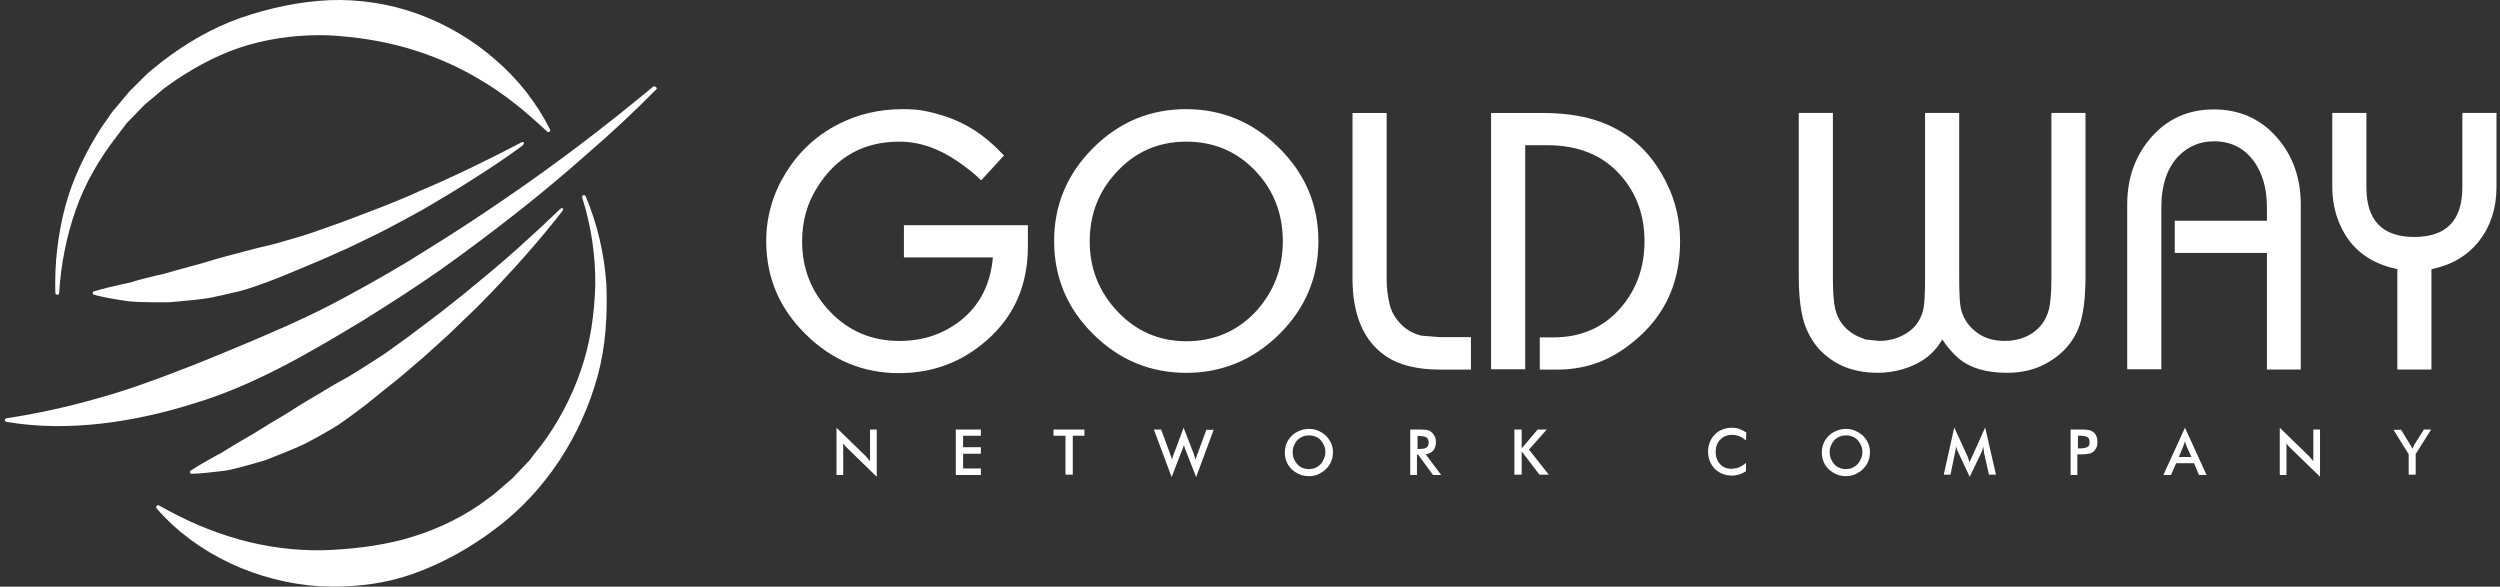
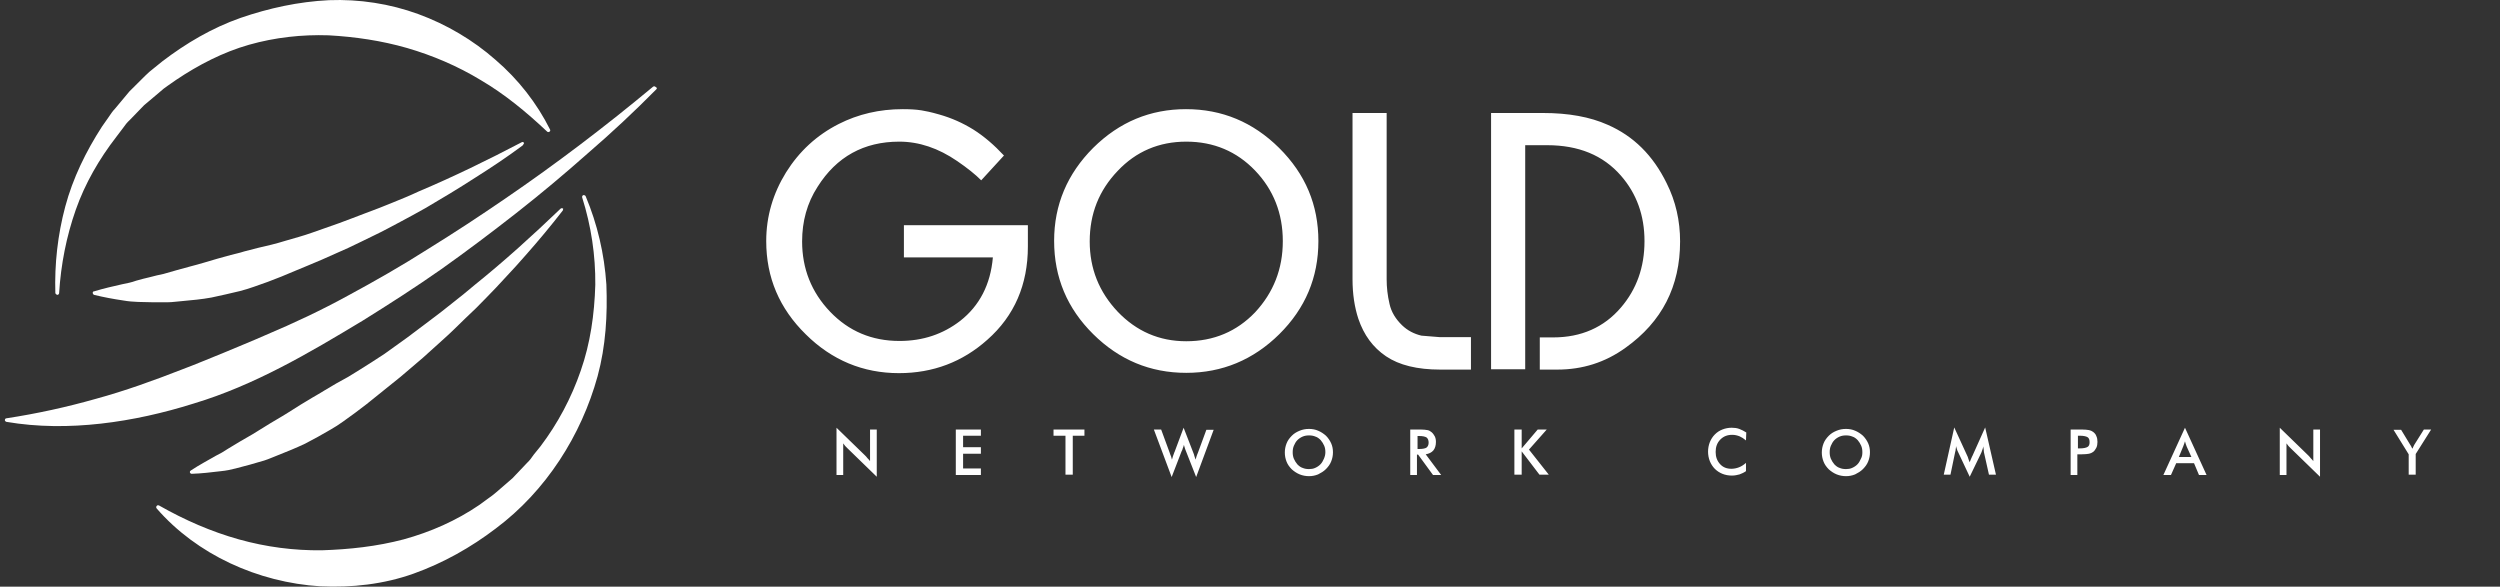
<svg xmlns="http://www.w3.org/2000/svg" width="277" height="65" viewBox="0 0 277 65" fill="none">
  <rect x="0" y="0" width="277" height="65" fill="#333333" stroke="none" />
  <path d="M64.893 21.746C66.185 24.821 66.961 28.126 67.187 31.528C67.316 34.898 67.123 38.333 66.218 41.67C64.408 48.246 60.497 54.397 54.938 58.552C52.191 60.646 49.121 62.38 45.824 63.558C42.528 64.736 38.973 65.128 35.515 64.965C28.566 64.539 21.779 61.431 17.351 56.327C17.287 56.229 17.287 56.131 17.384 56.033C17.448 55.968 17.545 55.968 17.61 56C20.486 57.636 23.427 58.912 26.465 59.763C29.503 60.613 32.574 61.006 35.644 60.973C38.714 60.875 41.752 60.548 44.725 59.763C47.699 58.945 50.543 57.701 53.128 55.935L54.066 55.248C54.389 55.019 54.712 54.79 55.003 54.528L56.781 52.99L58.396 51.289C58.687 51.027 58.913 50.7 59.14 50.373L59.883 49.457C61.79 46.938 63.309 44.091 64.343 41.081C65.41 38.039 65.862 34.833 65.959 31.561C65.991 28.322 65.507 25.05 64.505 21.877C64.472 21.779 64.537 21.648 64.634 21.615C64.731 21.615 64.86 21.648 64.893 21.746Z" fill="white" />
  <path d="M62.339 23.348C61.014 25.049 59.656 26.685 58.234 28.288C57.523 29.106 56.812 29.891 56.069 30.676C55.358 31.461 54.614 32.246 53.871 32.999C53.128 33.784 52.352 34.537 51.577 35.256C50.801 36.009 50.057 36.761 49.25 37.481C48.442 38.201 47.666 38.92 46.858 39.64L44.402 41.734C43.562 42.421 42.721 43.076 41.881 43.763C41.461 44.09 41.041 44.45 40.62 44.777L39.328 45.758C38.455 46.38 37.582 47.067 36.645 47.59C35.708 48.147 34.738 48.67 33.801 49.161C32.832 49.619 31.797 50.044 30.796 50.437C30.278 50.633 29.794 50.862 29.276 51.026C28.759 51.189 28.21 51.32 27.693 51.484C26.626 51.745 25.592 52.105 24.493 52.204C23.394 52.334 22.328 52.465 21.229 52.498C21.132 52.498 21.035 52.4 21.035 52.302C21.035 52.236 21.067 52.171 21.132 52.138C22.069 51.517 23.007 51.026 23.912 50.502L24.59 50.142C24.817 50.011 25.043 49.848 25.269 49.717C25.721 49.423 26.174 49.194 26.626 48.899C27.079 48.637 27.531 48.376 27.984 48.114C28.436 47.852 28.856 47.558 29.309 47.296C30.181 46.74 31.086 46.249 31.959 45.693C32.832 45.137 33.704 44.581 34.609 44.057C35.062 43.795 35.514 43.534 35.934 43.272L37.259 42.487L38.617 41.734C39.069 41.472 39.489 41.178 39.942 40.916C40.814 40.36 41.719 39.804 42.592 39.215L45.145 37.383C45.985 36.761 46.826 36.107 47.666 35.485C48.506 34.864 49.346 34.209 50.154 33.555C50.995 32.901 51.803 32.246 52.611 31.559C55.907 28.909 59.042 26.063 62.112 23.119C62.177 23.053 62.306 23.053 62.403 23.119C62.371 23.184 62.403 23.282 62.339 23.348Z" fill="white" />
  <path d="M6.132 32.474C6.035 29.268 6.39 26.029 7.23 22.889C8.071 19.748 9.525 16.77 11.303 14.022L12.014 13.008C12.24 12.681 12.466 12.321 12.757 12.027L14.341 10.129L16.086 8.395L16.538 7.97L17.023 7.577L17.993 6.792C20.61 4.796 23.487 3.095 26.654 1.983C29.789 0.903 33.086 0.183 36.447 0.02C39.808 -0.111 43.201 0.412 46.336 1.557C49.471 2.702 52.412 4.436 54.901 6.628C57.422 8.788 59.49 11.438 60.944 14.35C61.009 14.448 60.944 14.579 60.848 14.611C60.783 14.644 60.686 14.644 60.621 14.579C58.294 12.386 55.903 10.424 53.285 8.886C50.7 7.315 47.92 6.138 45.108 5.32C42.264 4.502 39.355 4.077 36.414 3.913C33.473 3.815 30.468 4.142 27.591 4.96C24.715 5.778 22 7.185 19.512 8.853L18.574 9.507L18.122 9.835L17.702 10.194L15.957 11.667L14.373 13.303C14.082 13.564 13.856 13.859 13.63 14.186L12.886 15.167C11.012 17.588 9.428 20.304 8.394 23.248C7.36 26.193 6.746 29.301 6.552 32.474C6.552 32.573 6.455 32.671 6.358 32.671C6.229 32.638 6.164 32.573 6.132 32.474Z" fill="white" />
  <path d="M57.908 16.118C56.195 17.394 54.418 18.572 52.608 19.717C51.703 20.306 50.798 20.862 49.893 21.418C48.988 21.975 48.051 22.498 47.146 23.054C46.209 23.578 45.271 24.101 44.334 24.592C43.397 25.083 42.46 25.606 41.49 26.064C40.52 26.522 39.583 27.013 38.581 27.471L35.64 28.78C34.671 29.205 33.669 29.598 32.667 30.023C32.182 30.219 31.665 30.448 31.18 30.644L29.661 31.233C28.627 31.593 27.625 31.986 26.591 32.248C25.524 32.509 24.49 32.738 23.424 32.967C22.357 33.164 21.258 33.262 20.192 33.36C19.642 33.393 19.125 33.491 18.576 33.491C18.026 33.491 17.477 33.491 16.928 33.491C15.829 33.458 14.762 33.491 13.663 33.294C12.565 33.131 11.498 32.935 10.431 32.673C10.335 32.64 10.27 32.542 10.27 32.411C10.302 32.346 10.335 32.28 10.399 32.28H10.431C11.498 31.953 12.532 31.724 13.534 31.495L14.31 31.331C14.568 31.266 14.827 31.201 15.085 31.102C15.602 30.939 16.087 30.841 16.604 30.71C17.122 30.579 17.606 30.448 18.123 30.35C18.608 30.219 19.125 30.056 19.61 29.925C20.612 29.63 21.614 29.401 22.583 29.107C23.585 28.812 24.555 28.518 25.557 28.256C26.042 28.125 26.559 28.027 27.043 27.863L28.562 27.471L30.081 27.111C30.598 26.98 31.083 26.849 31.6 26.686C32.602 26.391 33.604 26.13 34.606 25.77L37.579 24.723C38.581 24.363 39.551 23.97 40.52 23.61C41.522 23.25 42.492 22.858 43.461 22.465C44.431 22.073 45.401 21.68 46.37 21.222C50.248 19.586 54.062 17.721 57.811 15.758C57.908 15.693 58.037 15.758 58.07 15.857C58.005 15.955 57.973 16.053 57.908 16.118Z" fill="white" />
  <path d="M72.713 9.902C70.289 12.356 67.768 14.712 65.15 16.969C62.565 19.259 59.915 21.484 57.2 23.611C54.485 25.737 51.706 27.831 48.894 29.827C46.05 31.823 43.141 33.687 40.2 35.52C34.286 39.086 28.21 42.684 21.455 44.713C18.126 45.76 14.668 46.545 11.178 46.938C7.687 47.33 4.164 47.33 0.706 46.741C0.609 46.709 0.512 46.61 0.545 46.512C0.545 46.414 0.642 46.349 0.706 46.349C4.132 45.825 7.396 45.105 10.628 44.189C13.86 43.306 17.027 42.161 20.13 40.95C21.713 40.361 23.233 39.707 24.784 39.086C26.335 38.431 27.887 37.81 29.438 37.123C32.54 35.814 35.611 34.374 38.584 32.739C41.557 31.136 44.531 29.434 47.407 27.602C50.316 25.803 53.16 23.938 55.972 22.008C61.627 18.147 67.089 13.992 72.357 9.608C72.454 9.543 72.551 9.543 72.648 9.641C72.81 9.706 72.81 9.837 72.713 9.902Z" fill="white" />
  <path d="M113.889 27.308C113.889 31.529 112.402 34.997 109.396 37.647C106.649 40.1 103.385 41.344 99.604 41.344C95.628 41.344 92.17 39.904 89.294 37.058C86.353 34.179 84.898 30.744 84.898 26.719C84.898 23.971 85.642 21.452 87.096 19.096C88.551 16.774 90.49 14.974 92.946 13.731C95.079 12.651 97.438 12.095 100.024 12.095C100.767 12.095 101.478 12.128 102.092 12.226C102.512 12.291 103.159 12.422 104.064 12.684C105.453 13.077 106.681 13.633 107.845 14.352C109.041 15.105 110.172 16.087 111.238 17.232L108.718 19.98C108.071 19.326 107.166 18.606 106.067 17.853C103.967 16.414 101.834 15.694 99.636 15.694C95.725 15.694 92.687 17.362 90.587 20.7C89.423 22.499 88.874 24.527 88.874 26.752C88.874 29.762 89.908 32.379 91.976 34.539C94.045 36.698 96.598 37.778 99.668 37.778C102.254 37.778 104.484 37.025 106.391 35.553C108.524 33.884 109.752 31.529 110.01 28.519H100.153V24.953H113.889V27.308ZM146.078 26.719C146.078 30.744 144.624 34.179 141.748 37.025C138.871 39.871 135.412 41.311 131.437 41.311C127.43 41.311 124.004 39.871 121.128 37.025C118.252 34.179 116.797 30.744 116.797 26.687C116.797 22.695 118.252 19.26 121.128 16.381C124.037 13.502 127.463 12.095 131.405 12.095C135.412 12.095 138.838 13.535 141.716 16.381C144.656 19.293 146.078 22.728 146.078 26.719ZM142.135 26.719C142.135 23.644 141.101 21.027 139.066 18.9C137.029 16.774 134.476 15.694 131.437 15.694C128.432 15.694 125.879 16.774 123.843 18.933C121.774 21.092 120.74 23.677 120.74 26.752C120.74 29.762 121.774 32.347 123.843 34.539C125.911 36.698 128.432 37.81 131.437 37.81C134.476 37.81 137.029 36.731 139.066 34.604C141.101 32.412 142.135 29.795 142.135 26.719ZM163.013 40.951H159.587C157.034 40.951 155.03 40.46 153.576 39.479C152.122 38.497 151.12 37.123 150.506 35.324C150.085 34.048 149.859 32.576 149.859 30.94V12.52H153.641V30.94C153.641 31.823 153.737 32.739 153.963 33.688C154.158 34.571 154.643 35.356 155.354 36.044C155.968 36.633 156.679 36.992 157.486 37.189L159.491 37.352H162.981V40.951H163.013ZM184.668 20.307C185.669 22.303 186.154 24.462 186.154 26.752C186.154 31.725 184.15 35.651 180.11 38.53C177.848 40.166 175.327 40.951 172.548 40.951H170.608V37.385H172.095C175.198 37.385 177.719 36.273 179.593 34.081C181.338 32.052 182.21 29.599 182.21 26.719C182.21 23.873 181.338 21.452 179.593 19.456C177.622 17.199 174.907 16.087 171.417 16.087H168.993V40.918H165.211V12.52H170.963C173.776 12.52 176.168 12.946 178.138 13.829C180.982 15.072 183.148 17.199 184.668 20.307Z" fill="white" />
-   <path d="M231.074 30.575C231.074 32.964 230.847 34.763 230.427 36.006C229.749 37.969 228.39 39.442 226.355 40.456C225.224 41.012 223.899 41.306 222.379 41.306C220.085 41.306 218.307 40.783 217.047 39.736C216.401 39.18 215.786 38.493 215.205 37.609C214.268 39.245 212.813 40.325 210.809 40.914C209.904 41.176 208.968 41.306 208.062 41.306C206.479 41.306 205.122 41.012 203.957 40.456C202.019 39.507 200.726 38.035 199.982 36.006C199.53 34.698 199.304 32.898 199.304 30.575V12.516H203.085V30.837C203.085 32.44 203.182 33.585 203.344 34.24C203.634 35.45 204.313 36.366 205.38 37.02C205.638 37.184 206.058 37.38 206.673 37.609L208.192 37.773C209.355 37.773 210.389 37.479 211.295 36.89C212.263 36.268 212.846 35.385 213.104 34.272C213.233 33.684 213.298 32.538 213.298 30.837V12.516H217.079V30.837C217.079 32.538 217.144 33.684 217.273 34.24C217.563 35.385 218.21 36.301 219.245 36.988C220.021 37.511 220.989 37.773 222.121 37.773C223.284 37.773 224.319 37.479 225.159 36.922C226.097 36.301 226.71 35.45 227.001 34.338C227.195 33.651 227.293 32.473 227.293 30.837V12.516H231.074V30.575ZM254.957 40.947H251.176V28.023H240.962V24.457H251.176V22.985C251.176 20.957 250.724 19.288 249.786 17.947C248.72 16.442 247.233 15.657 245.326 15.657C243.743 15.657 242.45 16.213 241.383 17.293C240.123 18.601 239.476 20.499 239.476 22.985V40.914H235.695V22.658C235.695 19.746 236.568 17.293 238.312 15.264C240.123 13.17 242.45 12.123 245.294 12.123C248.137 12.123 250.497 13.17 252.307 15.264C254.052 17.26 254.925 19.746 254.925 22.658V40.947H254.957ZM276.61 20.728C276.61 23.051 275.964 25.046 274.704 26.682C273.411 28.318 271.665 29.365 269.404 29.823V40.947H265.623V29.823C263.296 29.332 261.518 28.285 260.289 26.649C259.708 25.897 259.255 24.981 258.9 23.934C258.577 22.92 258.415 21.84 258.415 20.728V12.516H262.197V20.76C262.197 24.425 263.974 26.257 267.497 26.257C271.052 26.257 272.829 24.425 272.829 20.76V12.516H276.61V20.728Z" fill="white" />
  <path d="M92.685 52.628V47.393L95.852 50.469C95.949 50.567 96.013 50.632 96.11 50.763C96.207 50.861 96.304 50.96 96.401 51.09V47.59H97.145V52.824L93.913 49.684C93.816 49.586 93.751 49.52 93.654 49.422C93.59 49.324 93.493 49.226 93.428 49.127V52.628H92.685ZM105.903 52.628V47.59H108.683V48.277H106.711V49.553H108.683V50.273H106.711V51.908H108.683V52.628H105.903ZM118.863 48.277V52.595H118.055V48.277H116.73V47.59H120.156V48.277H118.863ZM127.848 47.59H128.655L129.593 50.142C129.657 50.305 129.69 50.469 129.754 50.567C129.787 50.698 129.819 50.796 129.851 50.927C129.916 50.665 130.013 50.403 130.111 50.142C130.111 50.109 130.142 50.076 130.142 50.076L131.144 47.393L132.211 50.142C132.275 50.273 132.307 50.403 132.34 50.534C132.372 50.665 132.437 50.796 132.469 50.927C132.501 50.829 132.534 50.698 132.566 50.6C132.598 50.469 132.664 50.338 132.727 50.174L133.665 47.622H134.473L132.534 52.857L131.402 49.978C131.338 49.847 131.305 49.716 131.273 49.618C131.241 49.487 131.209 49.389 131.176 49.291C131.144 49.422 131.112 49.553 131.047 49.684C131.015 49.814 130.982 49.913 130.918 50.011L129.819 52.857L127.848 47.59ZM147.692 50.109C147.692 50.469 147.627 50.796 147.497 51.123C147.368 51.45 147.174 51.712 146.916 51.974C146.657 52.235 146.367 52.399 146.043 52.563C145.72 52.694 145.397 52.759 145.042 52.759C144.686 52.759 144.33 52.694 144.007 52.563C143.685 52.432 143.393 52.236 143.135 52.006C142.876 51.745 142.681 51.483 142.552 51.156C142.423 50.829 142.359 50.502 142.359 50.142C142.359 49.782 142.423 49.455 142.552 49.127C142.681 48.8 142.876 48.538 143.135 48.277C143.393 48.015 143.685 47.852 144.007 47.721C144.33 47.59 144.653 47.524 145.042 47.524C145.397 47.524 145.752 47.59 146.043 47.721C146.367 47.852 146.657 48.048 146.916 48.277C147.174 48.538 147.368 48.833 147.497 49.127C147.627 49.422 147.692 49.749 147.692 50.109ZM146.851 50.109C146.851 49.847 146.819 49.618 146.722 49.389C146.625 49.16 146.496 48.964 146.335 48.767C146.172 48.604 145.978 48.44 145.752 48.375C145.526 48.277 145.3 48.244 145.042 48.244C144.782 48.244 144.556 48.277 144.33 48.375C144.104 48.473 143.911 48.604 143.748 48.767C143.587 48.931 143.457 49.16 143.361 49.389C143.264 49.618 143.231 49.847 143.231 50.109C143.231 50.371 143.264 50.6 143.361 50.829C143.457 51.058 143.587 51.254 143.748 51.45C143.911 51.614 144.104 51.778 144.33 51.843C144.556 51.941 144.782 51.974 145.042 51.974C145.268 51.974 145.526 51.941 145.72 51.843C145.946 51.745 146.14 51.614 146.301 51.45C146.464 51.287 146.593 51.058 146.69 50.829C146.787 50.6 146.851 50.371 146.851 50.109ZM156.999 50.371V52.628H156.255V47.59H157.388C157.711 47.59 157.969 47.622 158.163 47.655C158.356 47.688 158.486 47.786 158.616 47.884C158.777 48.015 158.874 48.179 158.971 48.342C159.068 48.538 159.1 48.735 159.1 48.964C159.1 49.356 159.003 49.684 158.81 49.913C158.616 50.142 158.324 50.273 157.969 50.338L159.681 52.628H158.777L157.128 50.371H156.999ZM157.064 49.749H157.225C157.646 49.749 157.937 49.684 158.066 49.586C158.195 49.487 158.292 49.291 158.292 49.062C158.292 48.8 158.227 48.604 158.066 48.473C157.904 48.375 157.646 48.309 157.225 48.309H157.064V49.749ZM167.794 52.628V47.59H168.602V49.684L170.379 47.59H171.381L169.41 49.814L171.607 52.595H170.573L168.602 50.011V52.595H167.794V52.628ZM193.455 48.8C193.228 48.604 192.97 48.44 192.744 48.342C192.486 48.244 192.227 48.179 191.937 48.179C191.387 48.179 190.967 48.342 190.612 48.702C190.255 49.062 190.094 49.52 190.094 50.076C190.094 50.632 190.255 51.058 190.578 51.418C190.902 51.778 191.322 51.941 191.84 51.941C192.13 51.941 192.421 51.876 192.679 51.778C192.938 51.679 193.197 51.516 193.455 51.287V52.203C193.228 52.366 193.002 52.465 192.744 52.563C192.486 52.628 192.227 52.694 191.903 52.694C191.516 52.694 191.161 52.628 190.838 52.497C190.514 52.366 190.223 52.17 189.997 51.941C189.771 51.712 189.577 51.418 189.447 51.09C189.318 50.763 189.253 50.403 189.253 50.044C189.253 49.684 189.318 49.324 189.447 48.996C189.577 48.669 189.771 48.375 189.997 48.146C190.255 47.884 190.514 47.721 190.838 47.59C191.161 47.459 191.516 47.393 191.871 47.393C192.163 47.393 192.453 47.426 192.712 47.524C192.97 47.622 193.228 47.753 193.488 47.917L193.455 48.8ZM207.191 50.109C207.191 50.469 207.126 50.796 206.997 51.123C206.868 51.45 206.673 51.712 206.415 51.974C206.156 52.235 205.866 52.399 205.543 52.563C205.219 52.694 204.896 52.759 204.541 52.759C204.186 52.759 203.829 52.694 203.506 52.563C203.182 52.432 202.892 52.236 202.633 52.006C202.375 51.745 202.181 51.483 202.052 51.156C201.923 50.829 201.857 50.502 201.857 50.142C201.857 49.782 201.923 49.455 202.052 49.127C202.181 48.8 202.375 48.538 202.633 48.277C202.892 48.015 203.182 47.852 203.506 47.721C203.829 47.59 204.152 47.524 204.541 47.524C204.896 47.524 205.251 47.59 205.543 47.721C205.866 47.852 206.156 48.048 206.415 48.277C206.673 48.538 206.868 48.833 206.997 49.127C207.126 49.422 207.191 49.749 207.191 50.109ZM206.35 50.109C206.35 49.847 206.318 49.618 206.221 49.389C206.124 49.16 205.995 48.964 205.833 48.767C205.672 48.604 205.477 48.44 205.251 48.375C205.025 48.277 204.799 48.244 204.541 48.244C204.281 48.244 204.055 48.277 203.829 48.375C203.603 48.473 203.41 48.604 203.248 48.767C203.087 48.931 202.956 49.16 202.86 49.389C202.763 49.618 202.73 49.847 202.73 50.109C202.73 50.371 202.763 50.6 202.86 50.829C202.956 51.058 203.087 51.254 203.248 51.45C203.41 51.614 203.603 51.778 203.829 51.843C204.055 51.941 204.281 51.974 204.541 51.974C204.767 51.974 205.025 51.941 205.219 51.843C205.445 51.745 205.64 51.614 205.801 51.45C205.963 51.287 206.092 51.058 206.189 50.829C206.318 50.6 206.35 50.371 206.35 50.109ZM219.827 50.142C219.827 50.109 219.795 50.011 219.795 49.814C219.763 49.684 219.763 49.553 219.763 49.455C219.73 49.586 219.698 49.684 219.666 49.782C219.633 49.913 219.569 50.011 219.537 50.142L218.244 52.824L216.951 50.076C216.887 49.978 216.854 49.847 216.822 49.749C216.79 49.651 216.757 49.553 216.725 49.422C216.725 49.52 216.725 49.651 216.693 49.749C216.693 49.88 216.661 49.978 216.627 50.109L216.111 52.595H215.368L216.53 47.361L217.986 50.534C218.018 50.6 218.05 50.665 218.082 50.796C218.115 50.927 218.179 51.058 218.244 51.221C218.276 51.09 218.373 50.894 218.47 50.665C218.502 50.6 218.502 50.567 218.535 50.534L219.956 47.361L221.152 52.595H220.377L219.827 50.142ZM230.17 50.371V52.628H229.426V47.59H230.654C231.01 47.59 231.268 47.622 231.463 47.655C231.624 47.688 231.786 47.753 231.915 47.852C232.076 47.982 232.205 48.113 232.27 48.309C232.367 48.506 232.399 48.735 232.399 48.964C232.399 49.193 232.367 49.422 232.27 49.618C232.173 49.814 232.044 49.978 231.915 50.076C231.786 50.174 231.624 50.24 231.463 50.273C231.3 50.305 231.01 50.338 230.654 50.338H230.493H230.17V50.371ZM230.201 49.684H230.396C230.848 49.684 231.139 49.618 231.3 49.52C231.463 49.422 231.527 49.258 231.527 48.996C231.527 48.735 231.463 48.538 231.3 48.44C231.139 48.342 230.848 48.277 230.428 48.277H230.235V49.684H230.201ZM243.646 52.628L243.097 51.319H241.125L240.544 52.628H239.703L242.095 47.393L244.487 52.628H243.646ZM241.417 50.632H242.806L242.289 49.487C242.256 49.422 242.224 49.324 242.192 49.226C242.16 49.127 242.127 49.029 242.095 48.898C242.063 48.996 242.03 49.095 241.998 49.193C241.966 49.291 241.933 49.389 241.901 49.455L241.417 50.632ZM252.599 52.628V47.393L255.766 50.469C255.863 50.567 255.927 50.632 256.024 50.763C256.122 50.861 256.219 50.96 256.316 51.09V47.59H257.058V52.824L253.827 49.684C253.73 49.586 253.666 49.52 253.569 49.422C253.503 49.324 253.406 49.226 253.342 49.127V52.628H252.599ZM266.883 52.628V50.338L265.203 47.622H266.044L267.077 49.324C267.111 49.356 267.143 49.422 267.174 49.487C267.206 49.553 267.24 49.651 267.304 49.716C267.337 49.651 267.369 49.553 267.401 49.487C267.433 49.422 267.466 49.356 267.498 49.291L268.565 47.59H269.372L267.659 50.305V52.595H266.883V52.628Z" fill="white" />
</svg>